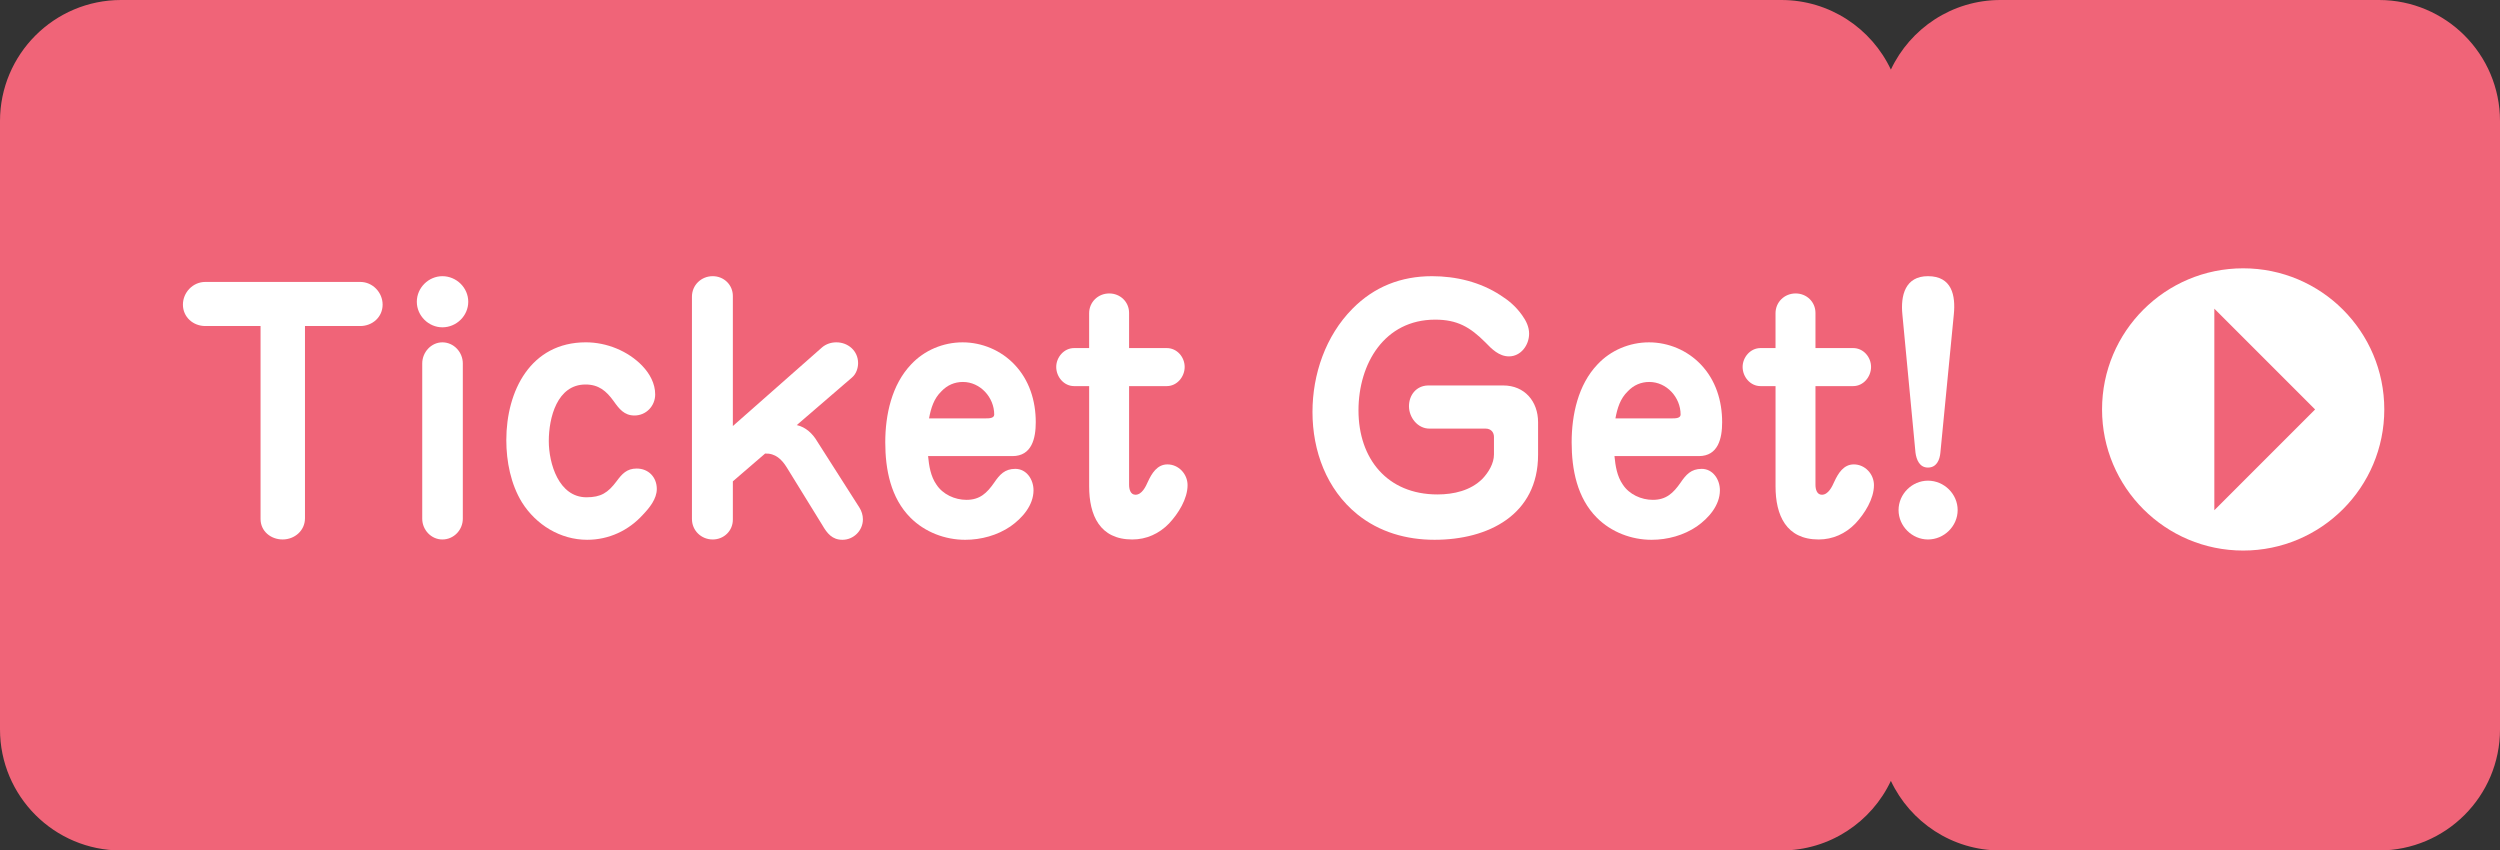
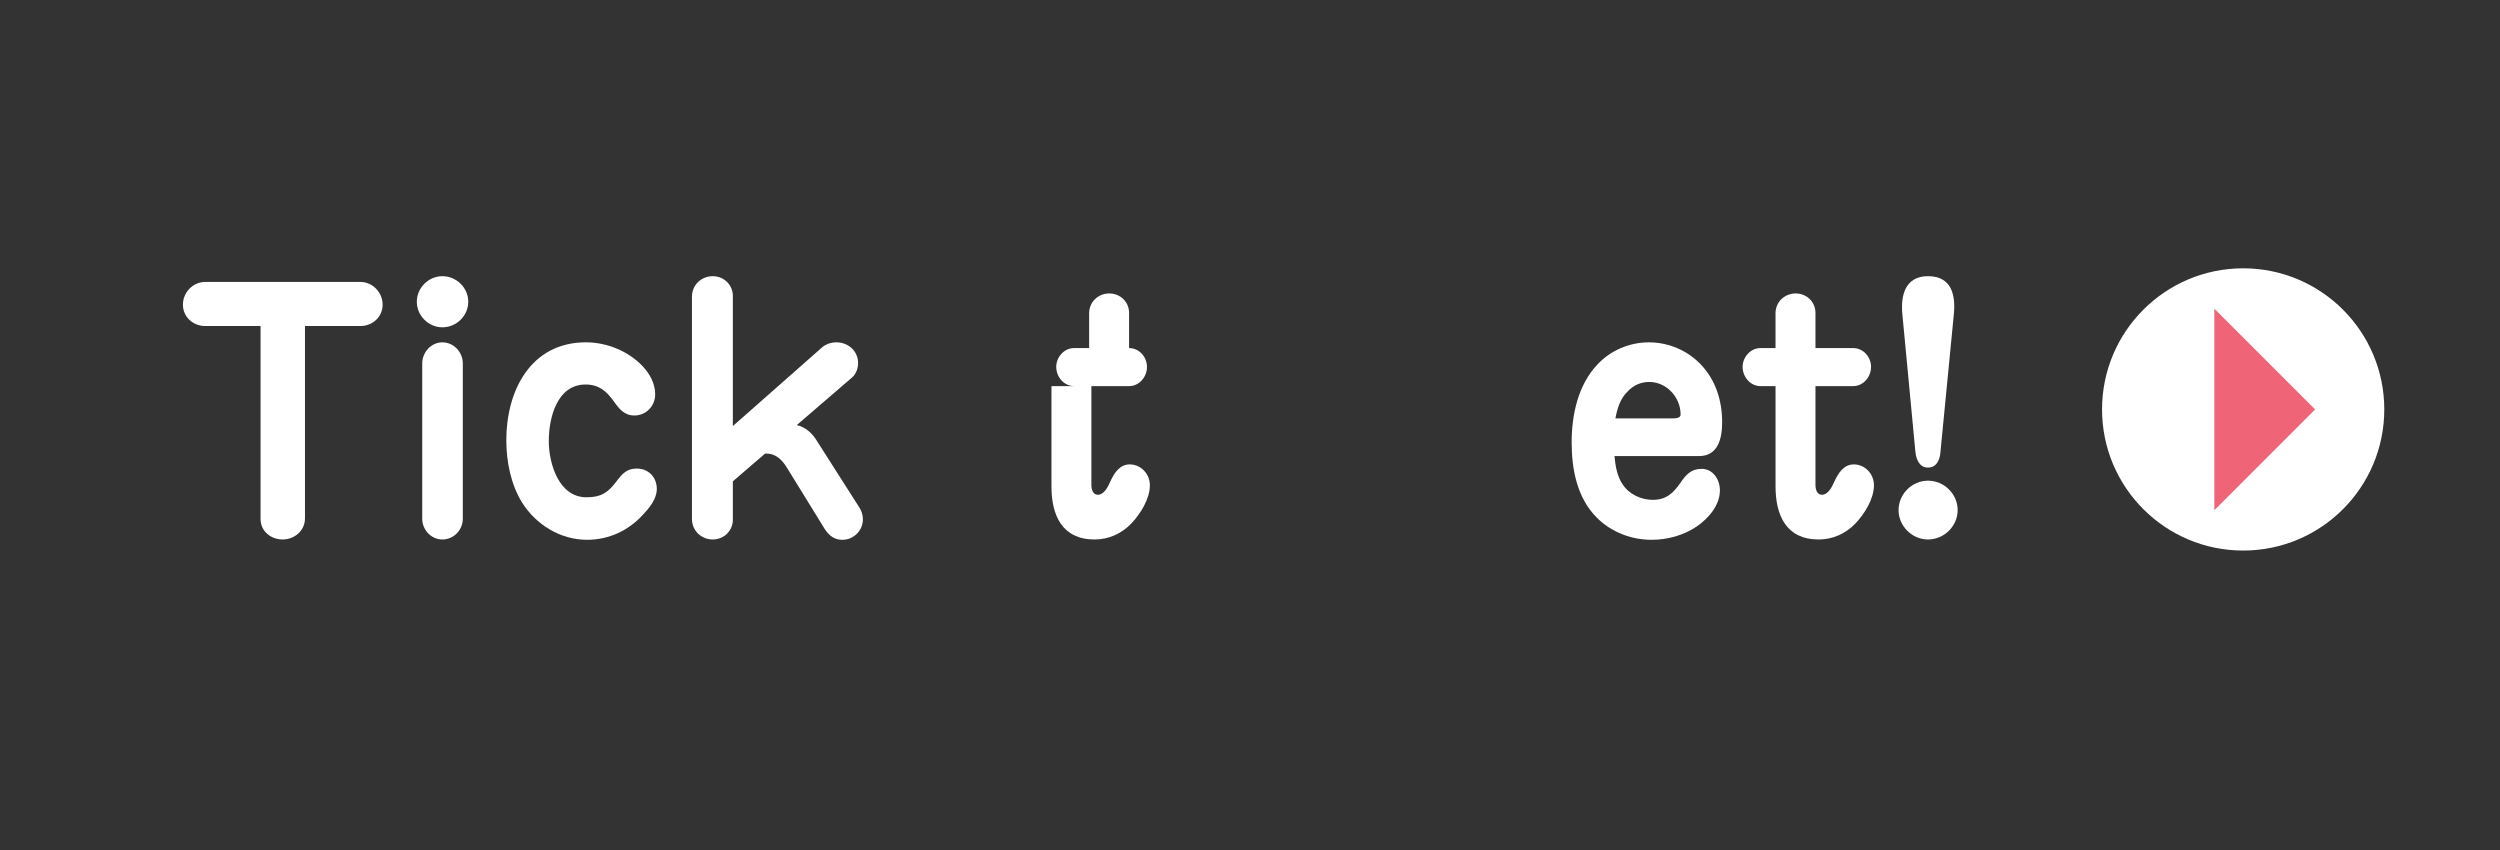
<svg xmlns="http://www.w3.org/2000/svg" id="_レイヤー_2" viewBox="0 0 219.796 74.772">
  <rect x="0" y="0" width="219.796" height="74.772" fill="#333333" stroke="none" />
  <defs>
    <style>.cls-1{fill:#fff;}.cls-2{fill:#f06478;}</style>
  </defs>
  <g id="_レイヤー_1-2">
    <g>
-       <path class="cls-2" d="M219.796,64.124V10.648C219.796,4.767,215.029,0,209.148,0h-33.268c-4.261,0-7.935,2.504-9.637,6.119C164.541,2.504,160.867,0,156.606,0H10.648C4.767,0,0,4.767,0,10.648v53.476c0,5.88,4.767,10.648,10.648,10.648H156.606c4.261,0,7.935-2.503,9.637-6.119,1.702,3.616,5.377,6.119,9.637,6.119h33.268c5.88,0,10.648-4.767,10.648-10.648Z" />
      <g>
        <path class="cls-1" d="M26.812,45.575c0,1.067-.898,1.854-1.966,1.854-1.039,0-1.938-.73-1.938-1.799V28.664h-4.859c-1.068,0-1.967-.787-1.967-1.883,0-1.066,.871-1.994,1.967-1.994h13.624c1.096,0,1.966,.928,1.966,1.994,0,1.096-.898,1.883-1.966,1.883h-4.86v16.911Z" />
        <path class="cls-1" d="M41.168,26.53c0,1.236-1.039,2.247-2.275,2.247-1.208,0-2.247-1.011-2.247-2.247s1.039-2.248,2.247-2.248c1.236,0,2.275,1.012,2.275,2.248Zm-.478,19.074c0,.982-.786,1.826-1.798,1.826-.983,0-1.77-.844-1.77-1.826v-13.652c0-.984,.786-1.854,1.77-1.854,1.012,0,1.798,.87,1.798,1.854v13.652Z" />
        <path class="cls-1" d="M56.479,32.176c.646,.674,1.124,1.545,1.124,2.5,0,1.011-.787,1.854-1.826,1.854-.898,0-1.349-.59-1.826-1.264-.646-.898-1.32-1.461-2.472-1.461-2.5,0-3.23,2.922-3.23,4.973,0,1.966,.871,4.943,3.314,4.943,1.265,0,1.883-.393,2.641-1.404,.478-.646,.899-1.123,1.771-1.123,1.039,0,1.77,.758,1.77,1.797,0,.871-.646,1.658-1.208,2.248-1.265,1.404-3.006,2.219-4.916,2.219-2.359,0-4.495-1.32-5.73-3.287-.983-1.601-1.377-3.596-1.377-5.478,0-4.325,2.135-8.596,6.995-8.596,1.826,0,3.708,.759,4.972,2.079Z" />
        <path class="cls-1" d="M72.268,30.546c.365-.31,.814-.449,1.264-.449,1.04,0,1.91,.759,1.91,1.825,0,.45-.168,.955-.533,1.265l-4.86,4.186c.787,.169,1.405,.759,1.798,1.433l3.708,5.814c.197,.31,.31,.675,.31,1.04,0,.983-.814,1.798-1.798,1.798-.899,0-1.349-.562-1.77-1.292l-3.118-5.057c-.45-.73-1.012-1.265-1.91-1.235l-2.838,2.443v3.371c0,.982-.786,1.742-1.77,1.742-1.011,0-1.826-.787-1.826-1.799V26.08c0-1.012,.815-1.799,1.826-1.799,.983,0,1.77,.759,1.77,1.742v11.434l7.838-6.911Z" />
-         <path class="cls-1" d="M82.326,42.598c.562,.871,1.629,1.348,2.641,1.348,1.18,0,1.798-.59,2.443-1.517,.478-.702,.927-1.208,1.854-1.208,.983,0,1.601,.928,1.601,1.883,0,1.32-.982,2.443-2.022,3.174-1.151,.787-2.584,1.18-3.988,1.18-1.771,0-3.54-.674-4.804-1.938-1.742-1.741-2.22-4.241-2.22-6.63,0-2.416,.562-5.057,2.275-6.854,1.152-1.236,2.81-1.938,4.522-1.938s3.371,.702,4.551,1.938c1.32,1.376,1.883,3.202,1.883,5.084,0,1.404-.337,2.979-2.051,2.979h-7.416c.084,.87,.225,1.77,.73,2.5Zm4.354-5.815c.253,0,.73,0,.73-.337,0-1.518-1.235-2.865-2.753-2.865-.73,0-1.376,.281-1.882,.814-.674,.646-.927,1.488-1.096,2.388h5Z" />
-         <path class="cls-1" d="M94.435,33.946c-.899,0-1.573-.814-1.573-1.686,0-.843,.674-1.658,1.573-1.658h1.32v-3.062c0-.983,.786-1.741,1.77-1.741,.955,0,1.742,.73,1.742,1.713v3.09h3.314c.898,0,1.573,.787,1.573,1.658s-.675,1.686-1.573,1.686h-3.314v8.68c0,.365,.112,.871,.562,.871,.562,0,.898-.702,1.096-1.152,.337-.729,.814-1.516,1.714-1.516,.982,0,1.77,.842,1.77,1.825,0,1.208-.814,2.501-1.63,3.371-.87,.899-1.994,1.405-3.23,1.405-2.865,0-3.792-2.136-3.792-4.664v-8.82h-1.32Z" />
-         <path class="cls-1" d="M132.163,33.889c1.883,0,3.062,1.404,3.062,3.23v2.865c0,5.281-4.383,7.473-9.102,7.473-2.473,0-4.86-.674-6.799-2.247-2.696-2.191-3.933-5.562-3.933-8.989,0-3.314,1.152-6.686,3.512-9.074,1.91-1.938,4.27-2.865,6.995-2.865,2.106,0,4.241,.506,6.039,1.686,.702,.449,1.32,.955,1.882,1.742,.365,.506,.618,1.039,.618,1.629,0,1.012-.73,1.994-1.77,1.994-.871,0-1.517-.646-2.079-1.235-1.348-1.349-2.472-1.995-4.41-1.995-4.467,0-6.742,3.877-6.742,7.979,0,4.242,2.528,7.389,6.939,7.389,1.433,0,2.921-.338,3.961-1.377,.533-.562,1.011-1.349,1.011-2.135v-1.545c0-.422-.281-.73-.73-.73h-4.944c-1.039,0-1.798-.983-1.798-1.967s.646-1.798,1.658-1.826h6.629Z" />
+         <path class="cls-1" d="M94.435,33.946c-.899,0-1.573-.814-1.573-1.686,0-.843,.674-1.658,1.573-1.658h1.32v-3.062c0-.983,.786-1.741,1.77-1.741,.955,0,1.742,.73,1.742,1.713v3.09c.898,0,1.573,.787,1.573,1.658s-.675,1.686-1.573,1.686h-3.314v8.68c0,.365,.112,.871,.562,.871,.562,0,.898-.702,1.096-1.152,.337-.729,.814-1.516,1.714-1.516,.982,0,1.77,.842,1.77,1.825,0,1.208-.814,2.501-1.63,3.371-.87,.899-1.994,1.405-3.23,1.405-2.865,0-3.792-2.136-3.792-4.664v-8.82h-1.32Z" />
        <path class="cls-1" d="M142.672,42.598c.562,.871,1.629,1.348,2.641,1.348,1.18,0,1.798-.59,2.443-1.517,.478-.702,.927-1.208,1.854-1.208,.983,0,1.601,.928,1.601,1.883,0,1.32-.982,2.443-2.022,3.174-1.151,.787-2.584,1.18-3.988,1.18-1.771,0-3.54-.674-4.804-1.938-1.742-1.741-2.22-4.241-2.22-6.63,0-2.416,.562-5.057,2.275-6.854,1.152-1.236,2.81-1.938,4.522-1.938s3.371,.702,4.551,1.938c1.32,1.376,1.883,3.202,1.883,5.084,0,1.404-.337,2.979-2.051,2.979h-7.416c.084,.87,.225,1.77,.73,2.5Zm4.354-5.815c.253,0,.73,0,.73-.337,0-1.518-1.235-2.865-2.753-2.865-.73,0-1.376,.281-1.882,.814-.674,.646-.927,1.488-1.096,2.388h5Z" />
        <path class="cls-1" d="M154.781,33.946c-.899,0-1.573-.814-1.573-1.686,0-.843,.674-1.658,1.573-1.658h1.32v-3.062c0-.983,.786-1.741,1.77-1.741,.955,0,1.742,.73,1.742,1.713v3.09h3.314c.898,0,1.573,.787,1.573,1.658s-.675,1.686-1.573,1.686h-3.314v8.68c0,.365,.112,.871,.562,.871,.562,0,.898-.702,1.096-1.152,.337-.729,.814-1.516,1.714-1.516,.982,0,1.77,.842,1.77,1.825,0,1.208-.814,2.501-1.63,3.371-.87,.899-1.994,1.405-3.23,1.405-2.865,0-3.792-2.136-3.792-4.664v-8.82h-1.32Z" />
        <path class="cls-1" d="M172.114,44.845c0,1.404-1.18,2.585-2.612,2.585-1.404,0-2.584-1.181-2.584-2.585s1.18-2.585,2.584-2.585c1.433,0,2.612,1.18,2.612,2.585Zm-1.517-5.057c-.056,.646-.337,1.32-1.096,1.32-.73,0-1.011-.675-1.096-1.32l-1.151-12.136c-.169-1.686,.253-3.371,2.247-3.371,2.107,0,2.444,1.686,2.275,3.371l-1.18,12.136Z" />
      </g>
      <g>
        <circle class="cls-1" cx="197.216" cy="35.997" r="12.407" />
        <polygon class="cls-2" points="194.681 44.857 194.681 27.138 203.54 35.997 194.681 44.857" />
      </g>
    </g>
  </g>
</svg>